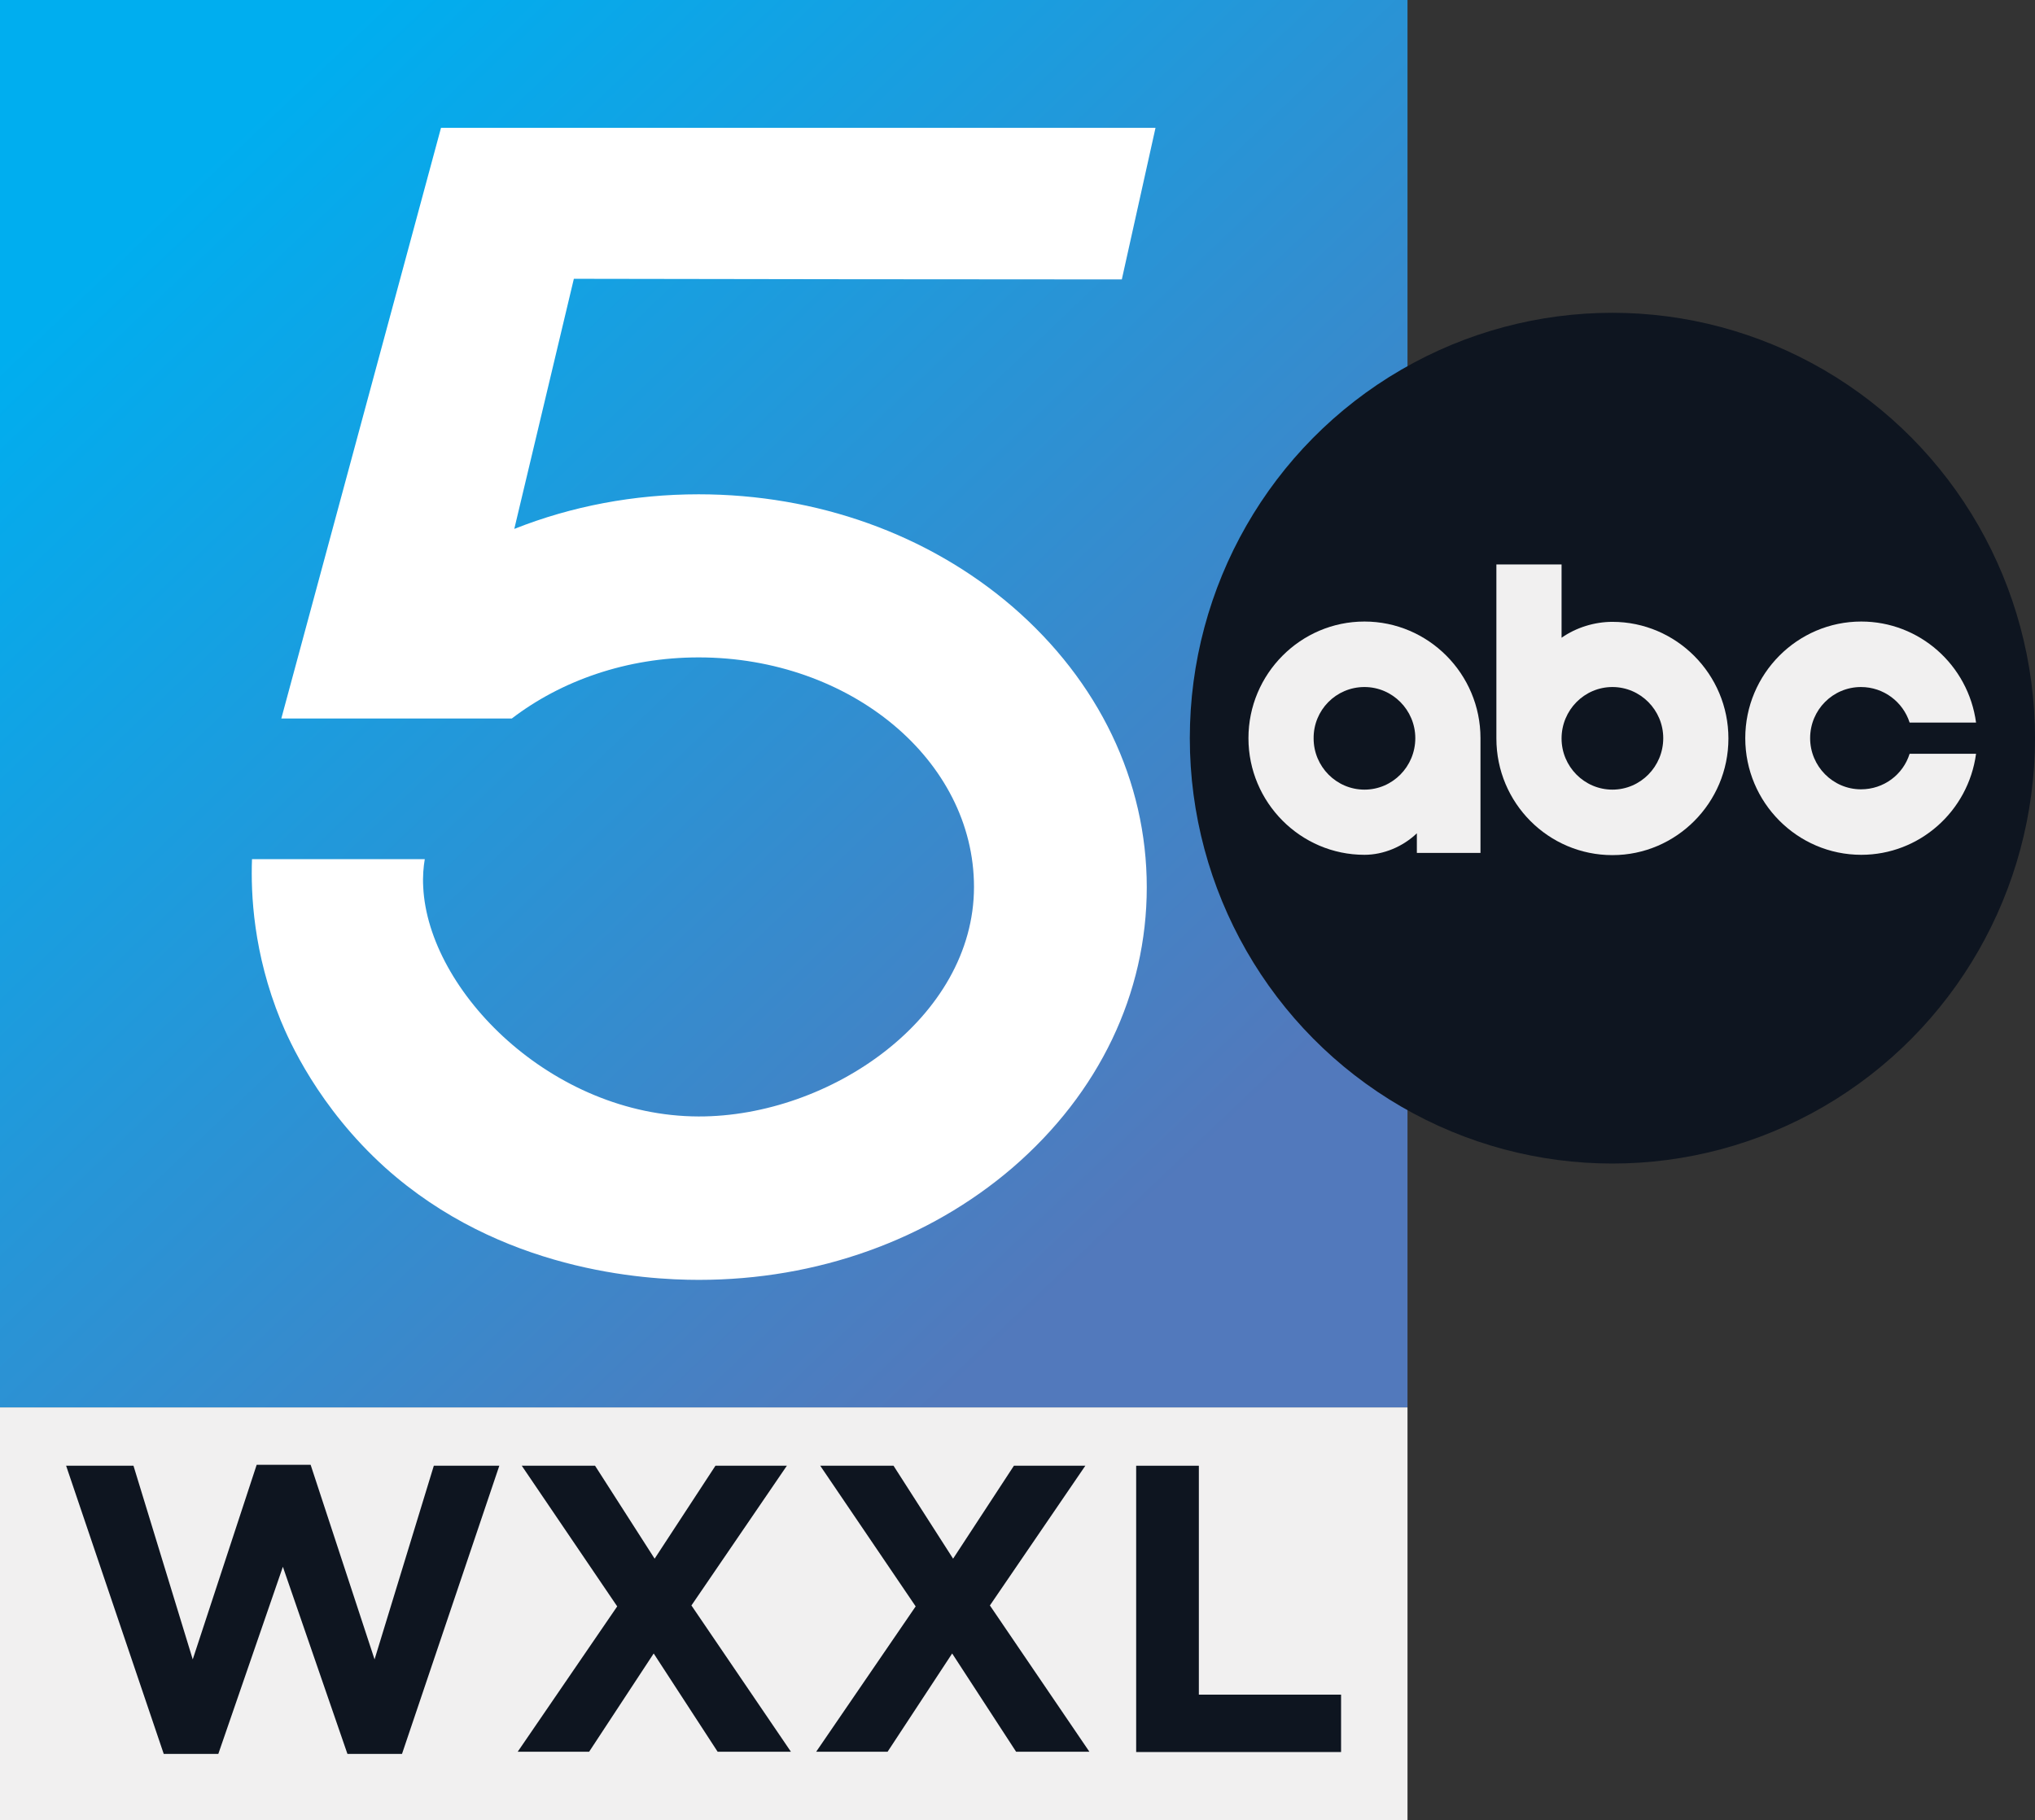
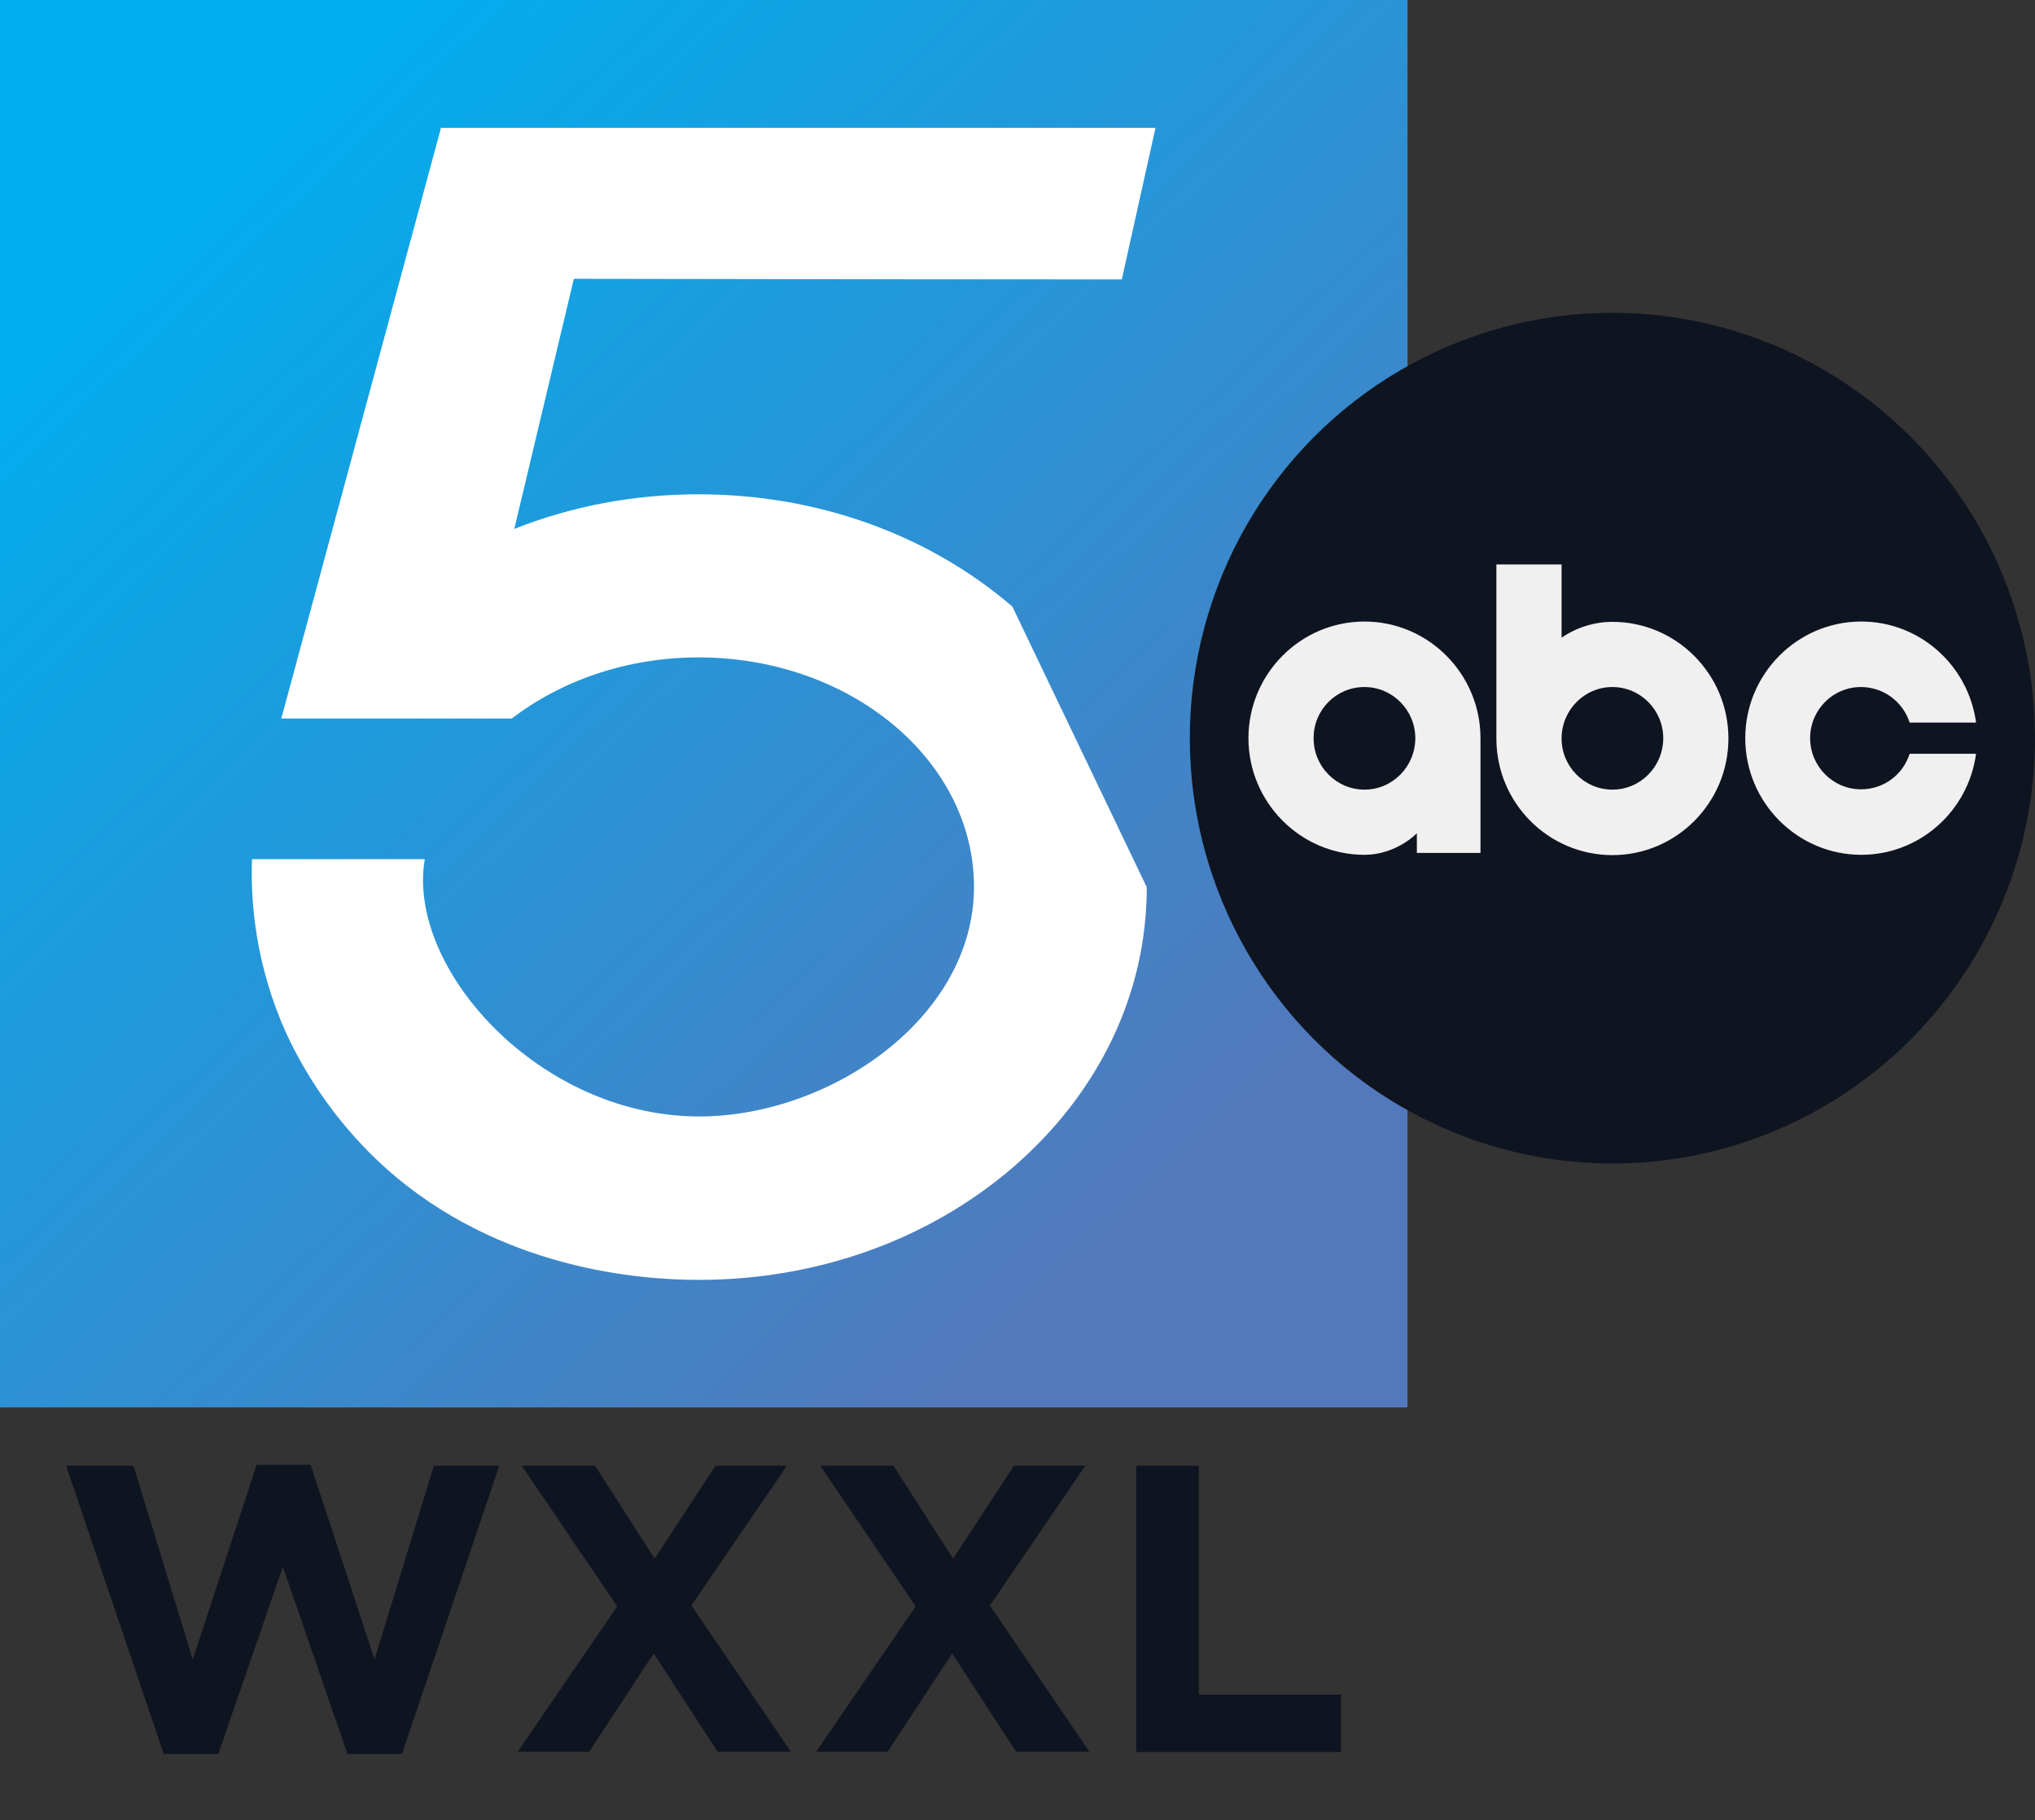
<svg xmlns="http://www.w3.org/2000/svg" version="1.1" id="Layer_1" x="0px" y="0px" viewBox="0 0 652.5 583.7" style="enable-background:new 0 0 652.5 583.7;" xml:space="preserve">
  <rect x="0" y="0" width="652.5" height="583.7" fill="#333333" stroke="none" />
  <style type="text/css">
	.st0{fill:url(#SVGID_1_);}
	.st1{fill:#FFFFFF;}
	.st2{fill:#0E1520;}
	.st3{fill-rule:evenodd;clip-rule:evenodd;fill:#F1F0F0;}
	.st4{fill:#F1F0F0;}
</style>
  <linearGradient id="SVGID_1_" gradientUnits="userSpaceOnUse" x1="62.866" y1="54.792" x2="374.159" y2="381.526">
    <stop offset="0" style="stop-color:#00AEEF" />
    <stop offset="1" style="stop-color:#5279BC" />
  </linearGradient>
  <rect class="st0" width="451.3" height="451.3" />
-   <path class="st1" d="M324.6,194.5c-27-23.2-62.7-36-100.6-36c-20.7,0-40.7,3.8-59.1,11.1L184,89.4c58.6,0.1,117.1,0.2,175.7,0.2  c3.6-16.2,7.2-32.4,10.8-48.6H141.4c-17.1,63.1-34.1,126.3-51.2,189.4c24.6,0,49.2,0,73.9,0c15.8-12.1,36.8-19.6,59.9-19.6  c48.7,0,88.3,33,88.3,73.6c0,42-46.2,73.7-88.3,73.6c-47.1-0.1-86.7-40.2-88.3-73.6c-0.2-3.5,0.1-6.5,0.5-8.9c-18.5,0-36.9,0-55.4,0  c-0.4,11.1,0.4,30.1,9.2,51.7c2.6,6.3,12,27.8,33.5,47.2c36.9,33.1,82.8,36,100.6,36c37.9,0,73.6-12.8,100.6-36  c27.7-23.9,43-55.8,43-89.9S352.3,218.4,324.6,194.5z" />
+   <path class="st1" d="M324.6,194.5c-27-23.2-62.7-36-100.6-36c-20.7,0-40.7,3.8-59.1,11.1L184,89.4c58.6,0.1,117.1,0.2,175.7,0.2  c3.6-16.2,7.2-32.4,10.8-48.6H141.4c-17.1,63.1-34.1,126.3-51.2,189.4c24.6,0,49.2,0,73.9,0c15.8-12.1,36.8-19.6,59.9-19.6  c48.7,0,88.3,33,88.3,73.6c0,42-46.2,73.7-88.3,73.6c-47.1-0.1-86.7-40.2-88.3-73.6c-0.2-3.5,0.1-6.5,0.5-8.9c-18.5,0-36.9,0-55.4,0  c-0.4,11.1,0.4,30.1,9.2,51.7c2.6,6.3,12,27.8,33.5,47.2c36.9,33.1,82.8,36,100.6,36c37.9,0,73.6-12.8,100.6-36  c27.7-23.9,43-55.8,43-89.9z" />
  <ellipse class="st2" cx="517" cy="236.7" rx="135.5" ry="136.4" />
  <g>
    <path class="st3" d="M479.8,180.9v55.9c0,20.7,16.7,37.4,37.2,37.4c20.5,0,37.2-16.8,37.2-37.4s-16.7-37.4-37.2-37.4   c-5.7,0-11.6,1.8-16.3,5.1v-23.5H479.8z M517,220.3c9,0,16.3,7.4,16.3,16.4c0,9.1-7.3,16.5-16.3,16.5c-9,0-16.3-7.4-16.3-16.4   C500.7,227.7,508,220.3,517,220.3z" />
    <path class="st3" d="M437.5,199.3c-20.5,0-37.2,16.8-37.2,37.4s16.7,37.4,37.2,37.4c6.1,0,12.3-2.6,16.8-6.9v6.3h20.4v-36.8   C474.7,216.1,458,199.3,437.5,199.3z M437.5,220.3c9,0,16.3,7.4,16.3,16.4c0,9.1-7.3,16.5-16.3,16.5c-9,0-16.3-7.4-16.3-16.4   C421.1,227.7,428.4,220.3,437.5,220.3z" />
    <path class="st3" d="M596.8,199.3c-20.5,0-37.2,16.8-37.2,37.4s16.7,37.4,37.2,37.4c18.6,0,34.3-13.9,36.8-32.4h-21.3   c-2.1,6.7-8.3,11.4-15.6,11.4c-9,0-16.3-7.4-16.3-16.4c0-9.1,7.3-16.4,16.3-16.4c7.3,0,13.5,4.8,15.6,11.4h21.3   C631.1,213.2,615.4,199.3,596.8,199.3" />
  </g>
-   <rect y="451.3" class="st4" width="451.3" height="132.4" />
  <g>
    <path class="st2" d="M21.2,470h21.6l19,62.1l20.5-62.4h17.3l20.5,62.4l19-62.1h21l-31.2,92.4h-17.5l-20.7-60l-20.7,60H52.5   L21.2,470z" />
    <path class="st2" d="M197.9,515.1L167.3,470h23.5l19.1,29.8l19.5-29.8h22.9l-30.6,44.8l31.9,46.9h-23.5l-20.5-31.5l-20.7,31.5H166   L197.9,515.1z" />
    <path class="st2" d="M293.6,515.1L263,470h23.5l19.1,29.8l19.5-29.8H348l-30.6,44.8l31.9,46.9h-23.5l-20.5-31.5l-20.7,31.5h-22.9   L293.6,515.1z" />
    <path class="st2" d="M364.3,470h20.1v73.4h45.6v18.4h-65.7V470z" />
  </g>
</svg>